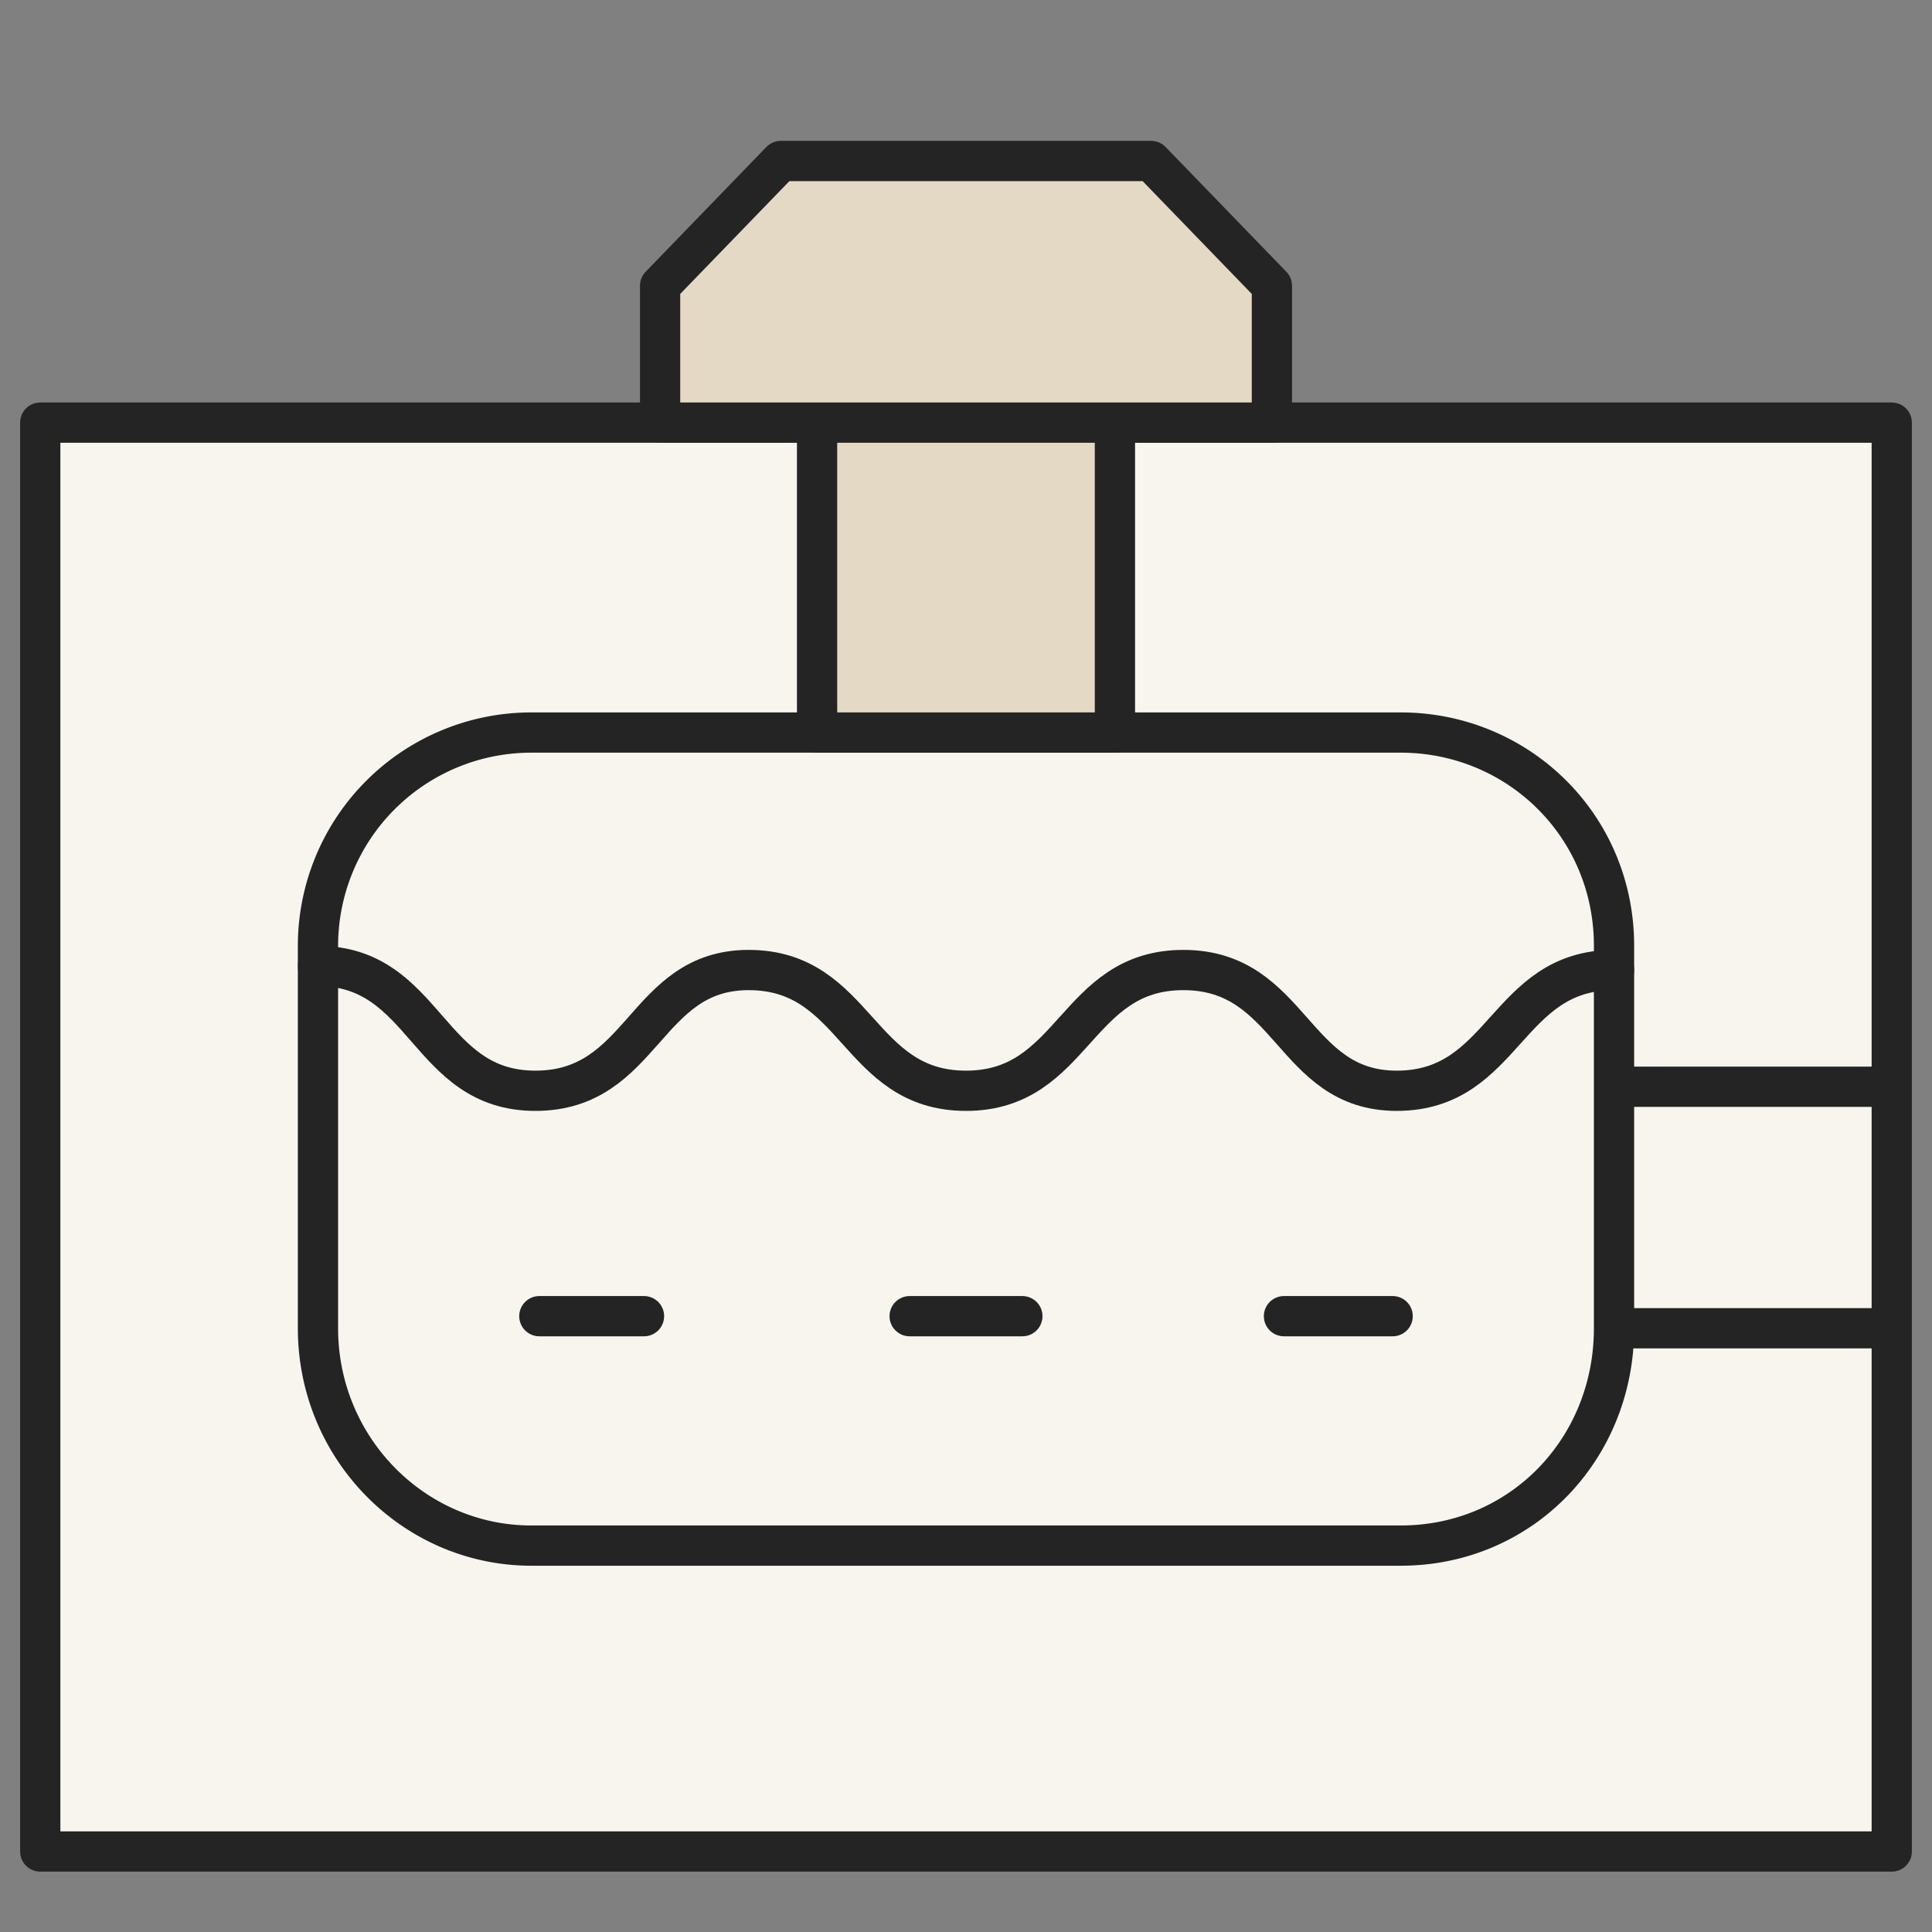
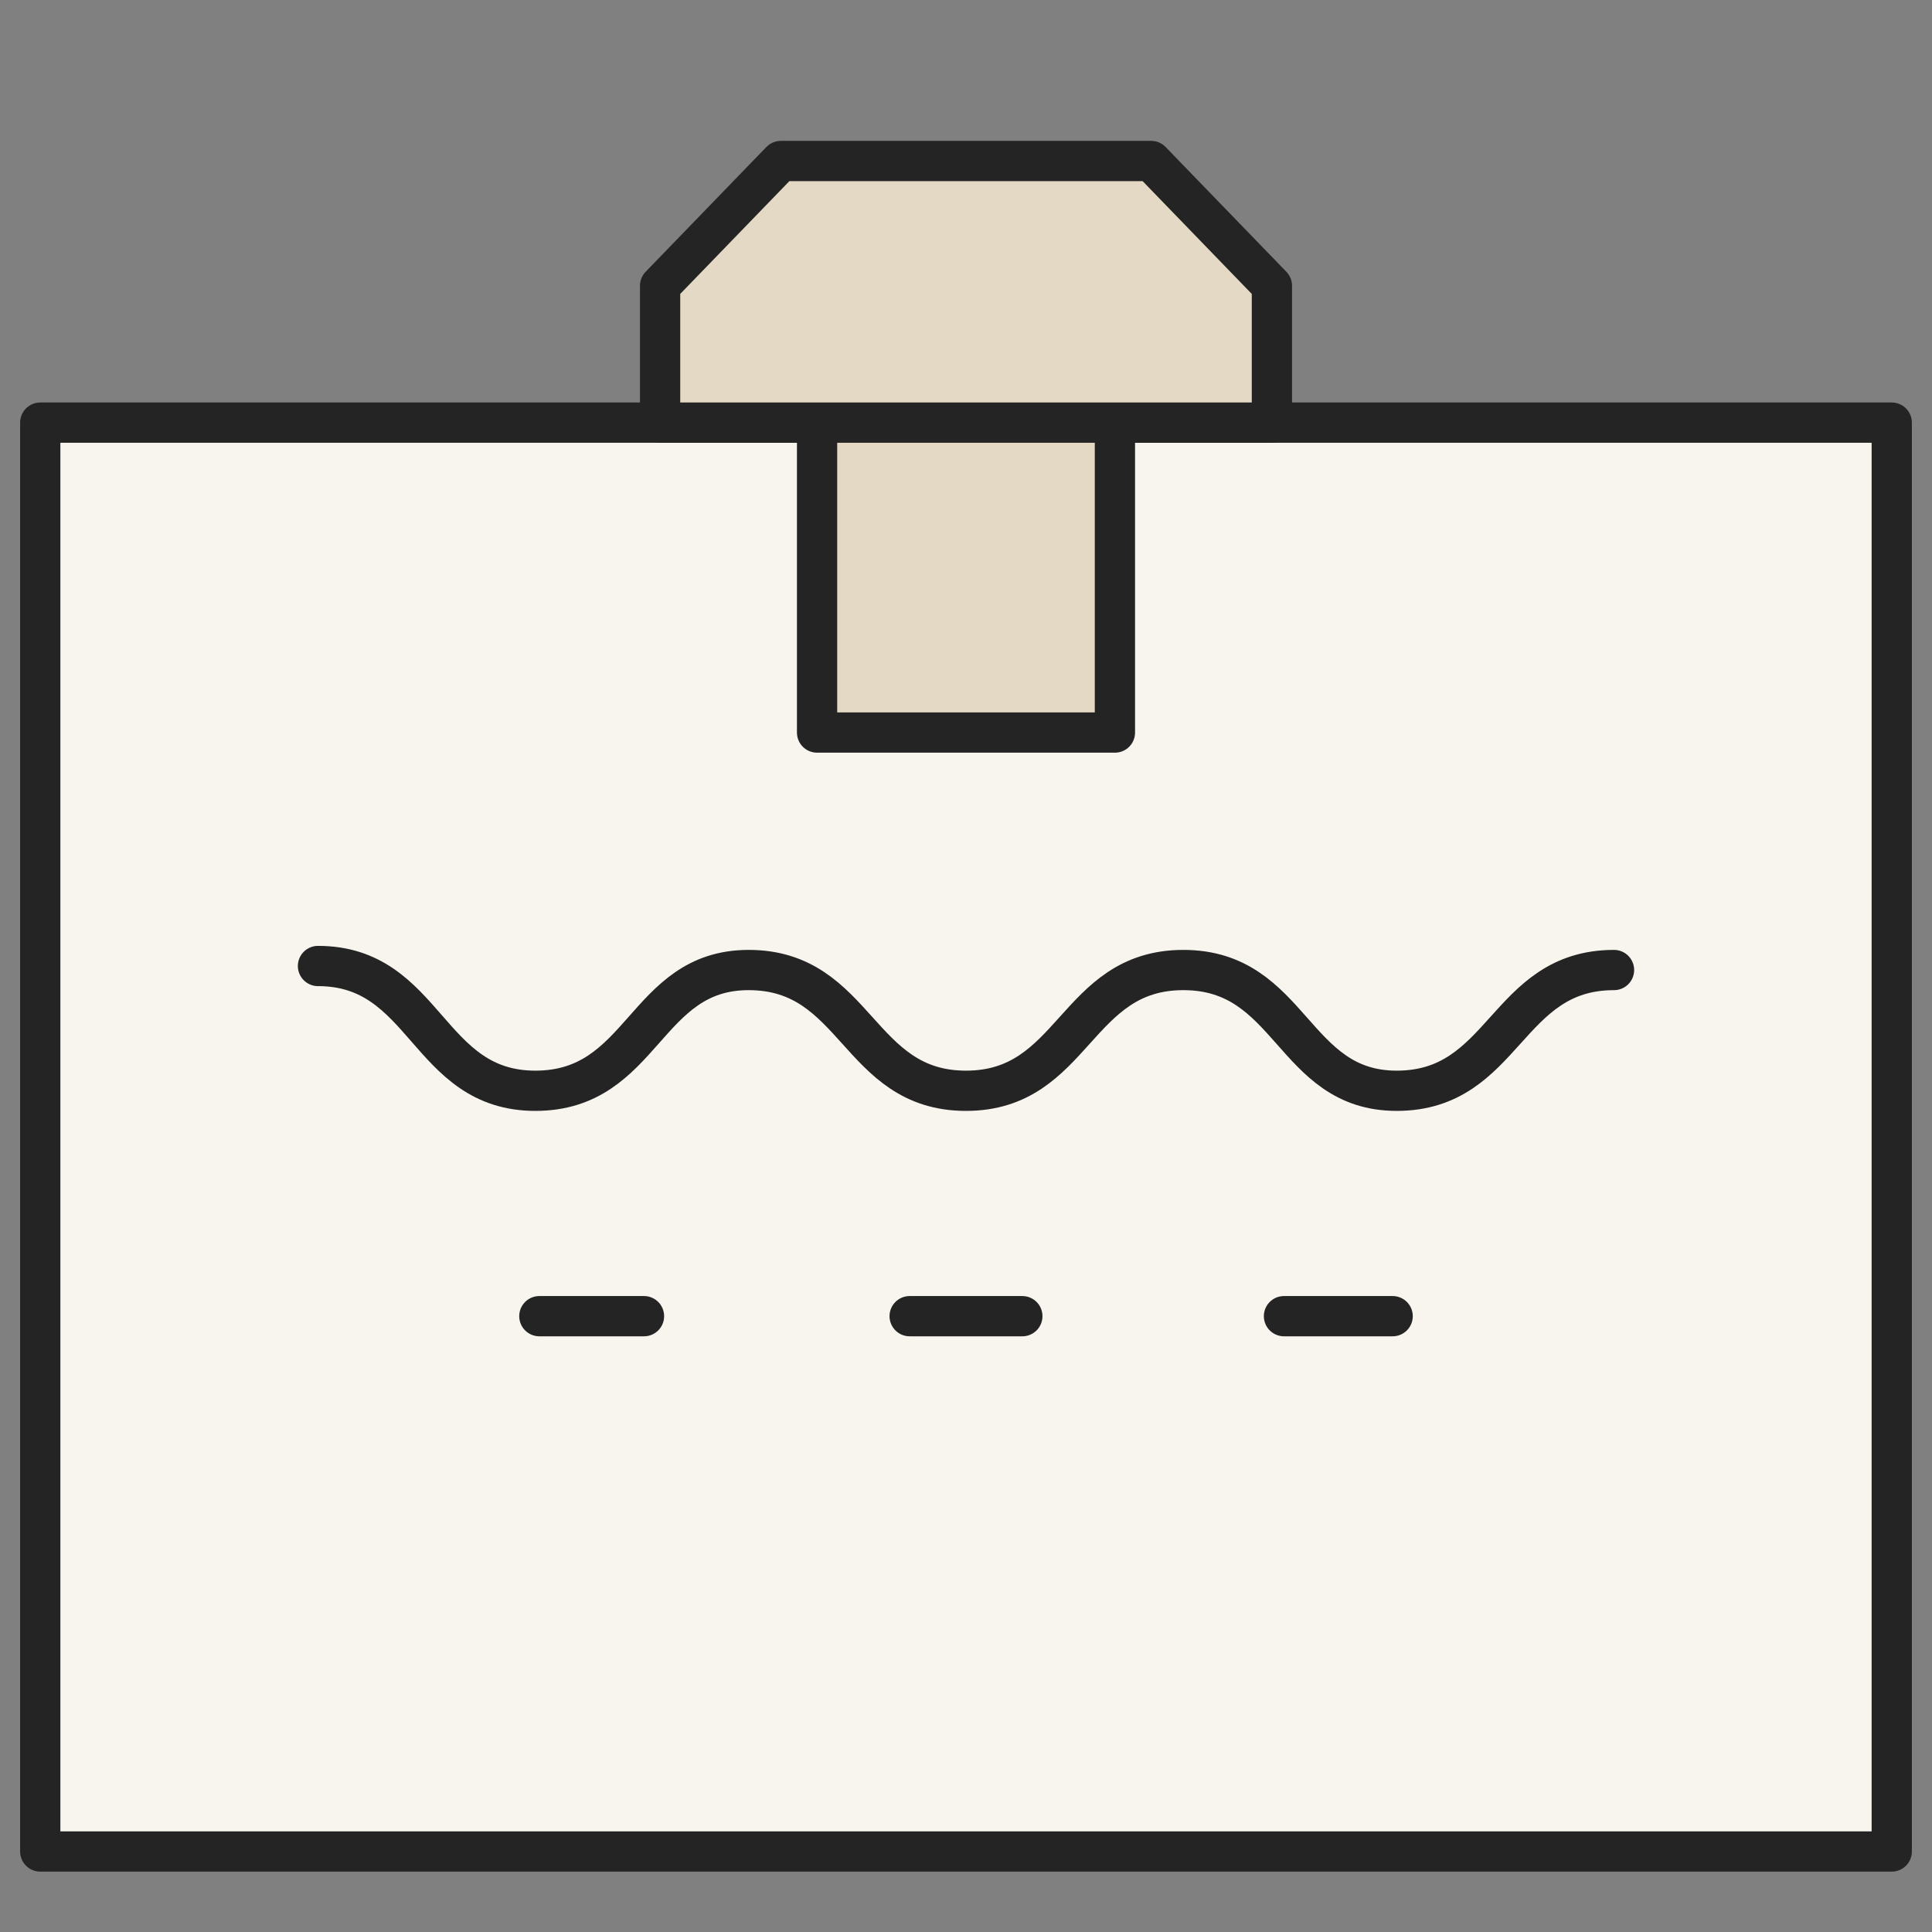
<svg xmlns="http://www.w3.org/2000/svg" width="48" height="48" fill="none">
  <rect width="100%" height="100%" fill="#808080" stroke="none" />
  <g fill="#e4d9c4">
-     <path d="M40 27h7v6h-7z" />
    <path d="M40 27h7v6h-7z" />
  </g>
  <g stroke="#242424">
    <g stroke-linejoin="round">
      <path fill="#f8f5ef" d="M47 10.5H1V46h46V10.5Z" />
-       <path d="M34.8 18.2H13.2a5.3 5.3 0 0 0-5.3 5.3V33c0 3 2.4 5.4 5.3 5.4h21.6c3 0 5.3-2.4 5.3-5.4v-9.5c0-3-2.4-5.3-5.3-5.3Z" />
      <path fill="#e4d9c4" d="M27.7 10.5h-7.4v7.7h7.4v-7.7ZM28.6 4h-9.2l-3 3.1v3.4h15.2V7.1l-3-3.1Z" />
      <path stroke-linecap="round" d="M7.9 24c2.7 0 2.7 3.1 5.4 3.1s2.7-3 5.3-3c2.7 0 2.7 3 5.4 3s2.7-3 5.4-3 2.7 3 5.3 3c2.7 0 2.7-3 5.4-3m-26.7 8.6H16m6.6 0h2.8m6.5 0h2.7" />
    </g>
-     <path d="M40 33h7m-7-6h7" />
  </g>
</svg>